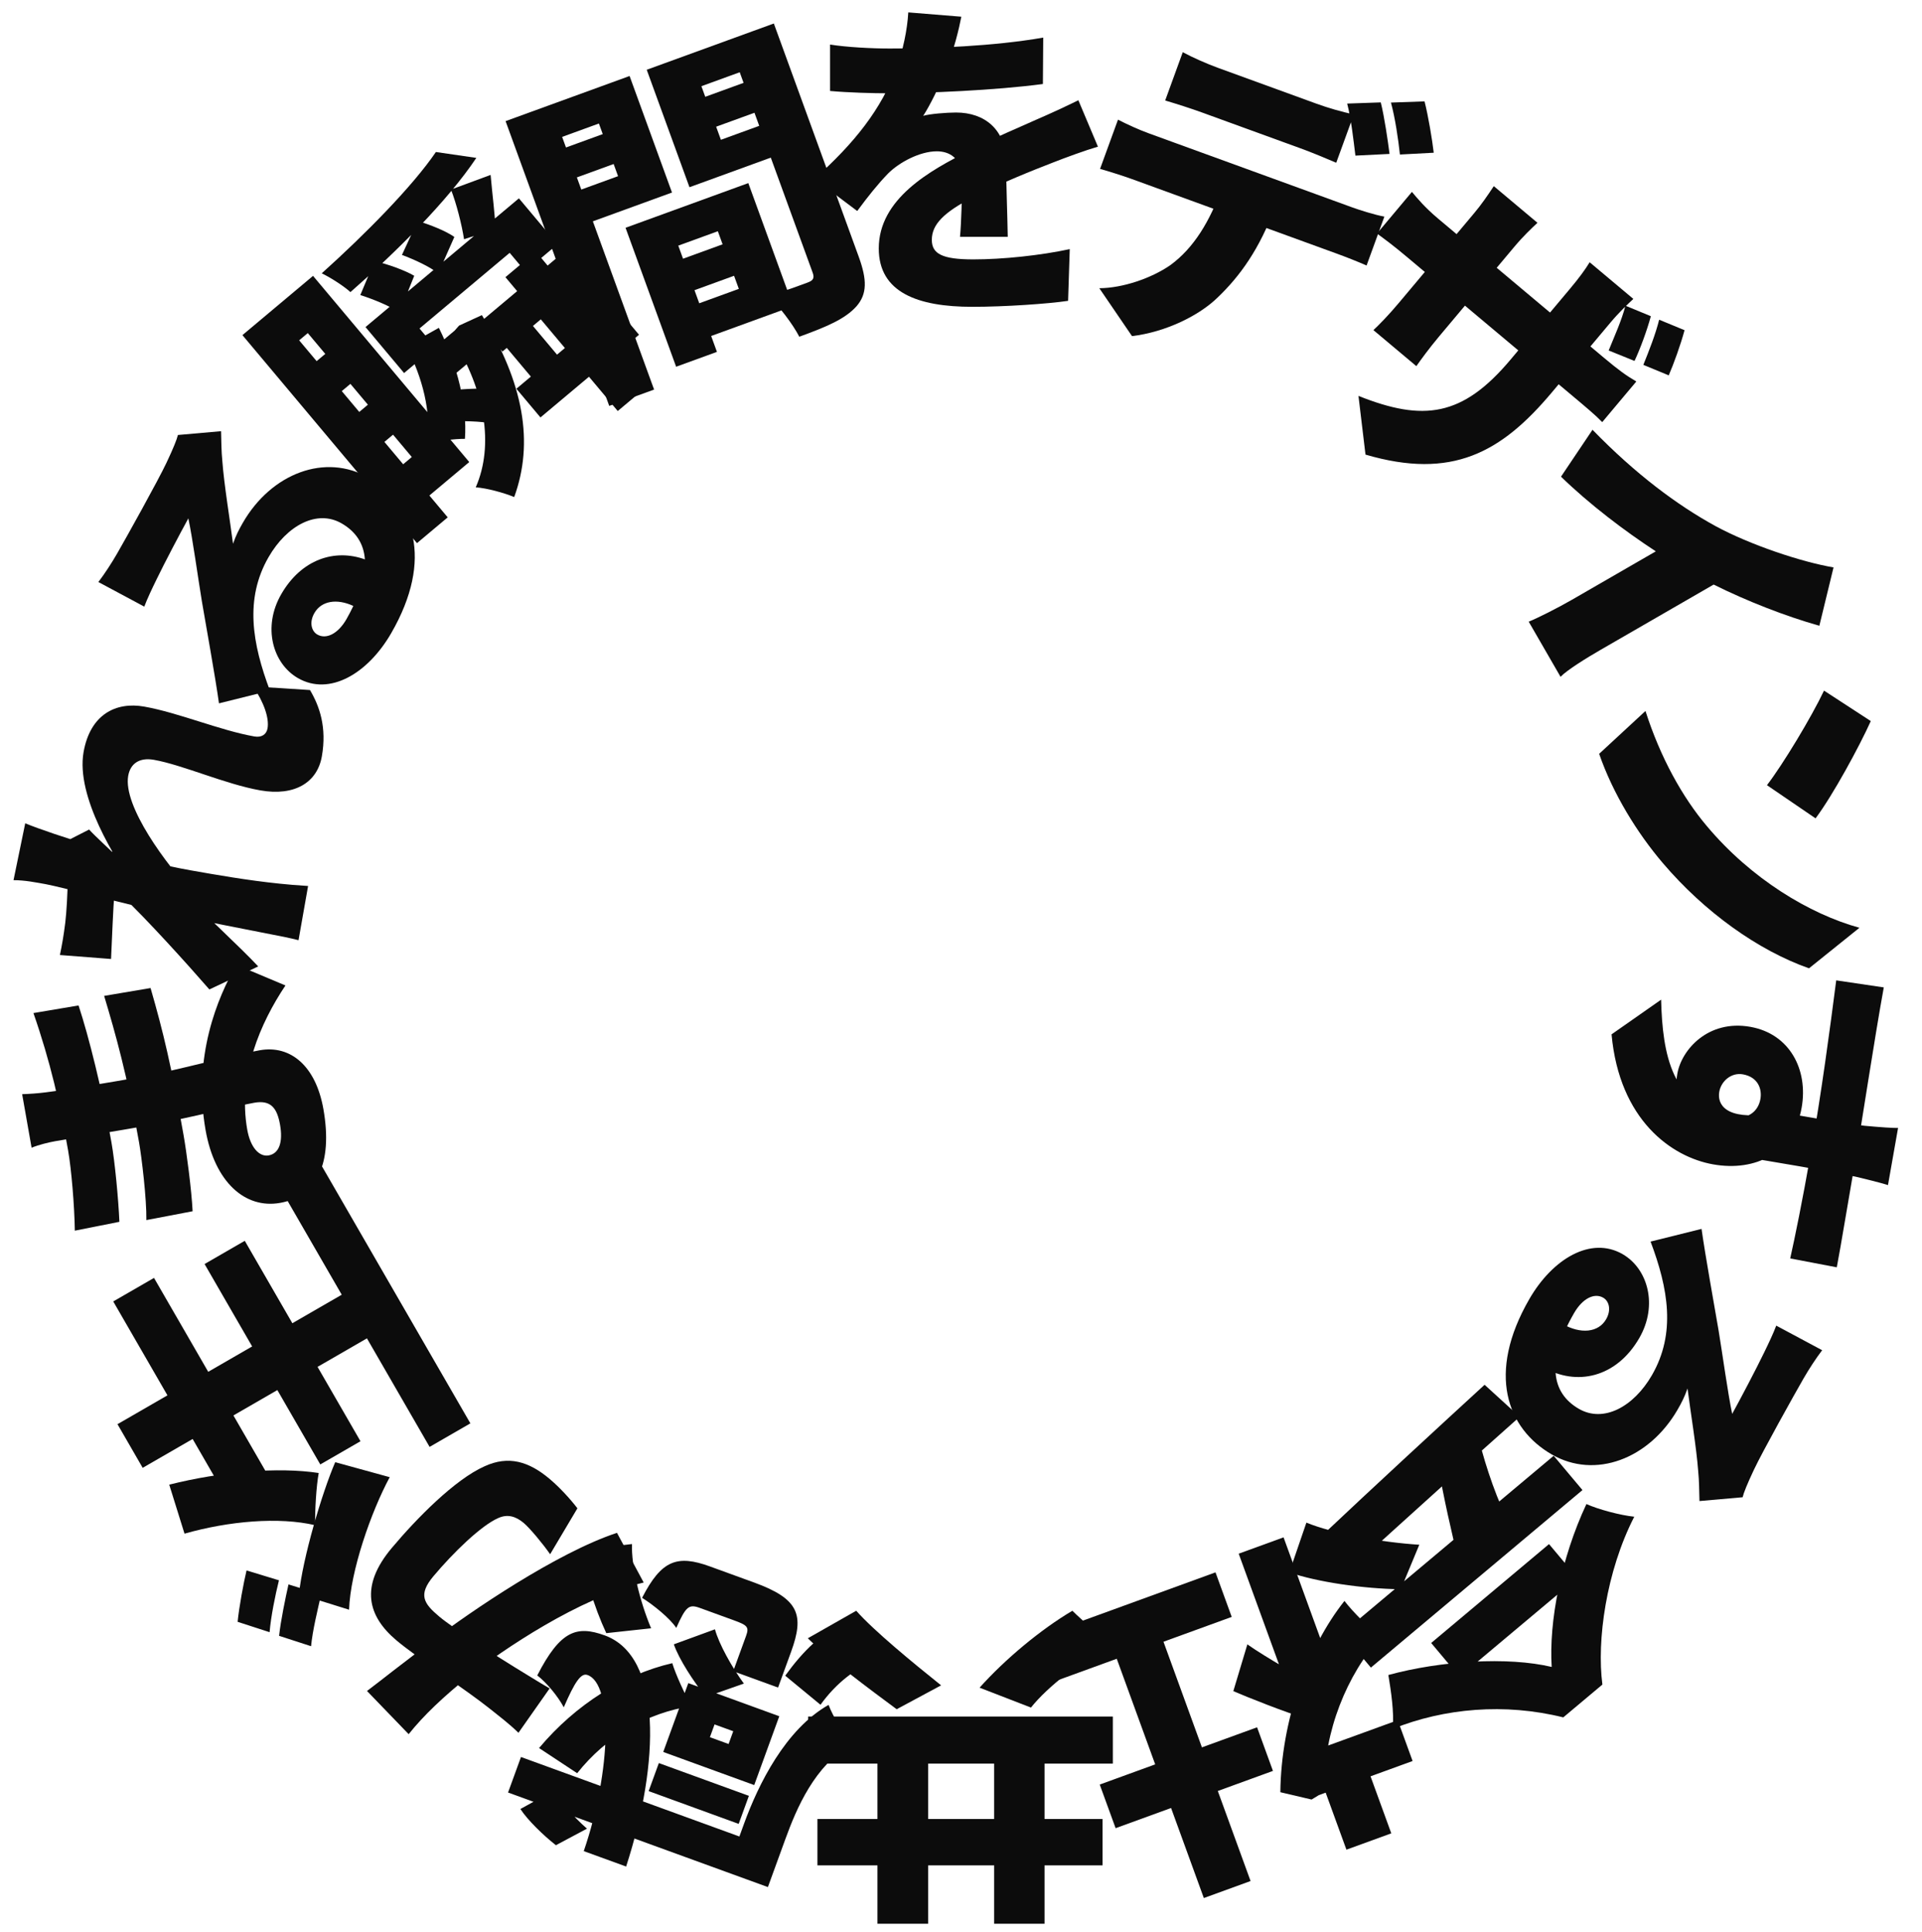
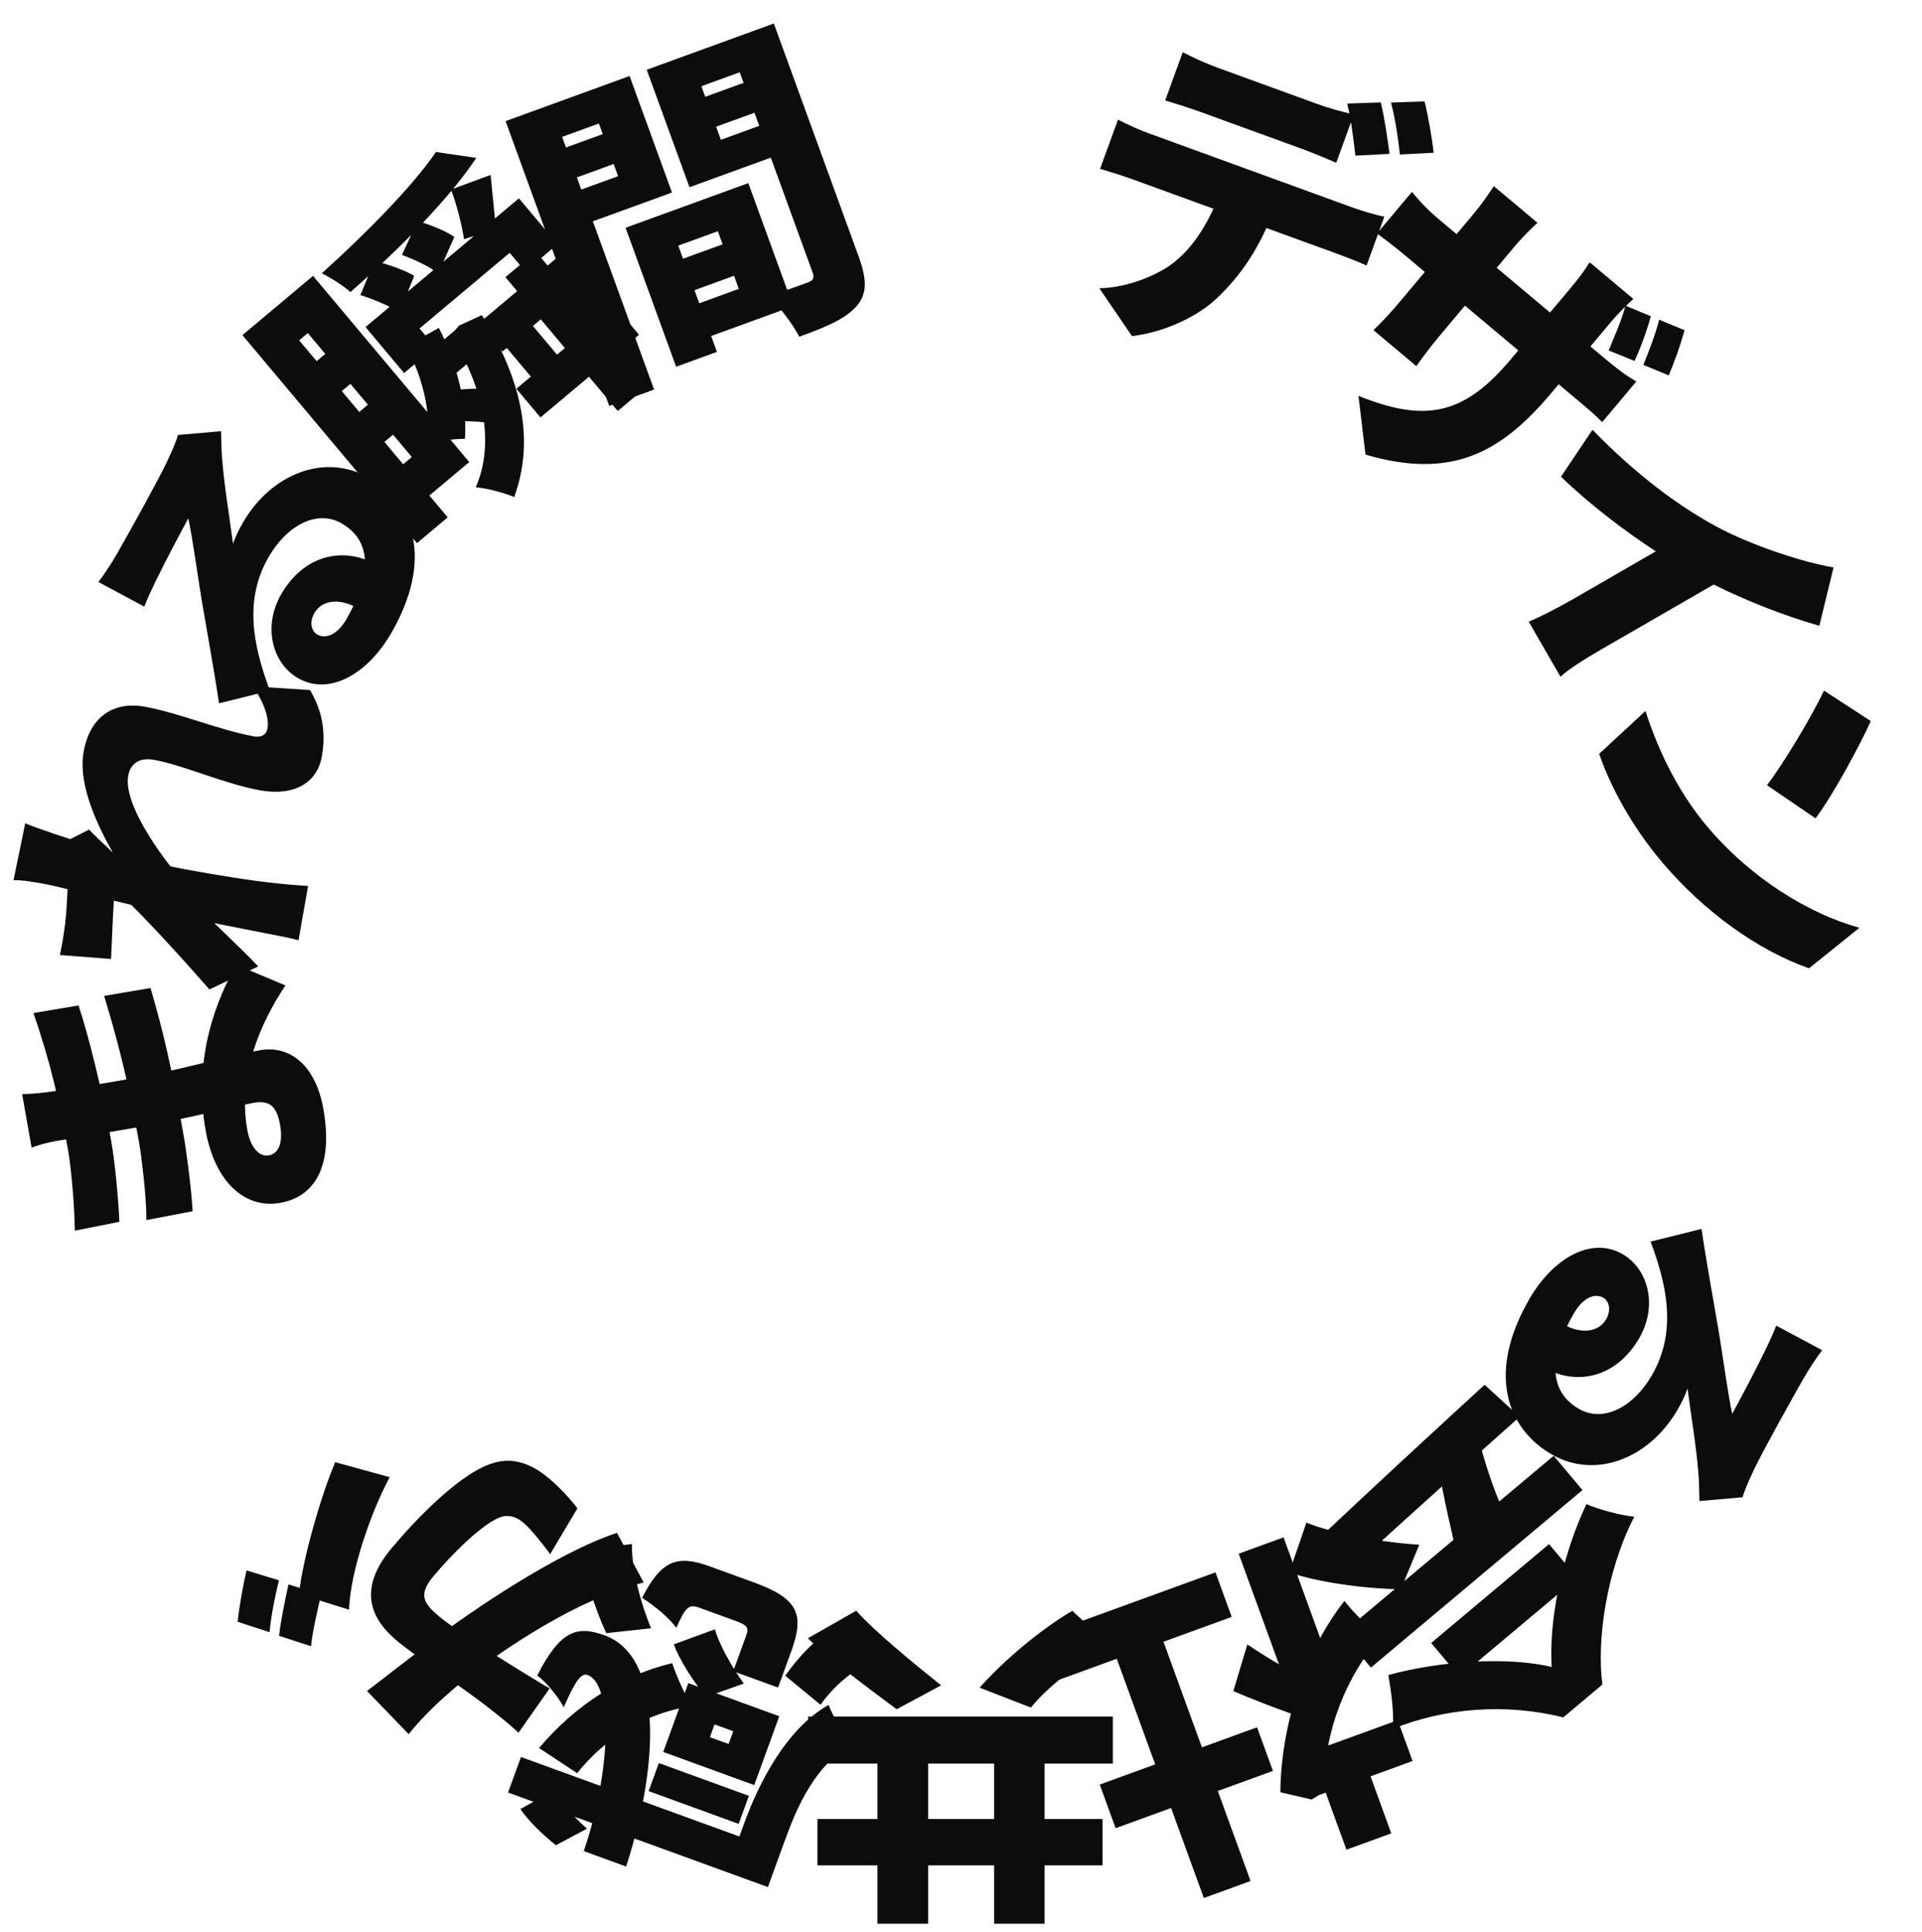
<svg xmlns="http://www.w3.org/2000/svg" width="371" height="373" viewBox="0 0 371 373" fill="none">
  <path d="M201.628 371.336H191.9V334.152H201.628V371.336ZM179.164 371.336H169.372V334.152H179.164V371.336ZM214.812 340.424H155.996V331.336H214.812V340.424ZM212.828 360.072H157.788V351.112H212.828V360.072ZM181.66 325.32L173.084 329.928C167.9 326.088 159.964 320.2 155.932 316.232L165.276 310.92C168.668 314.76 176.22 320.968 181.66 325.32ZM199.004 329.608L189.084 325.768C194.012 320.264 200.924 314.504 207.004 310.92C208.988 312.904 212.508 315.848 214.684 317.448C208.796 320.456 202.204 325.576 199.004 329.608Z" fill="#0C0C0C" />
  <path d="M113.306 352.981L107.307 356.178C104.869 354.269 101.851 351.332 100.452 349.188L106.845 345.657C108.026 347.654 110.874 350.869 113.306 352.981ZM144.137 362.772L98.069 346.005L100.565 339.149L146.632 355.916L144.137 362.772ZM142.587 352.06L125.206 345.734L127.176 340.321L144.557 346.647L142.587 352.06ZM145.586 344.57L138.669 342.053L142.719 330.927L149.635 333.444L145.586 344.57ZM111.412 342.28L104.054 337.422C111.148 328.971 120.396 323.21 129.768 321.037C130.38 323.098 132.271 327.26 133.49 329.338C124.932 330.582 116.969 335.244 111.412 342.28ZM120.861 360.294L112.682 357.317C118.05 341.631 118.301 325.036 113.408 323.323C112.145 322.863 110.941 324.673 108.824 329.555C107.649 327.357 105.512 324.808 103.708 323.402C108.156 314.737 111.322 313.71 116.735 315.68C127.861 319.729 127.384 340.124 120.861 360.294ZM145.586 344.57L128.025 338.178L132.862 324.887L150.423 331.279L148.453 336.691L137.929 332.861L137.031 335.327L147.556 339.157L145.586 344.57ZM150.19 325.745L141.529 322.593L144.003 315.797C144.638 314.053 144.282 313.72 141.636 312.756C140.554 312.362 136.524 310.896 135.081 310.371C132.976 309.604 132.396 310.074 130.541 314.235C129.317 312.359 126.048 309.739 123.938 308.426C127.68 301.139 130.726 300.068 137.041 302.366C138.845 303.023 143.837 304.84 145.581 305.474C154.241 308.626 155.29 311.733 152.707 318.829L150.19 325.745ZM143.59 324.978L136.251 327.551C133.863 324.57 131.065 320.283 130.07 317.401L138.005 314.5C138.759 317.294 141.267 321.817 143.59 324.978ZM125.68 314.305L117.03 315.243C114.658 310.157 112.61 303.622 112.551 299.105L121.994 298.047C121.84 302.214 123.457 309 125.68 314.305ZM158.38 329.067L151.568 323.455C154.872 318.868 158.936 314.626 164.191 312.725L169.673 320.305C165.26 321.764 161.284 325.016 158.38 329.067ZM148.226 364.26L140.228 361.349L143.62 352.027C146.4 344.39 151.609 333.822 159.938 329.089C160.654 331.052 163.031 335.187 164.387 336.702C157.25 340.779 153.786 348.985 151.575 355.059L148.226 364.26Z" fill="#0C0C0C" />
  <path d="M70.841 326.406C72.419 325.223 74.374 323.689 75.82 322.563C78.458 320.516 81.103 318.558 83.395 316.722C90.806 311.077 107.569 299.661 119.095 295.882L124.25 305.47C111.571 308.533 97.173 318.424 90.575 323.498C85.695 327.423 81.79 331.081 78.885 334.742L70.841 326.406ZM57.712 307.703C58.424 300.781 62.138 288.191 64.706 282.242L75.226 285.137C71.631 291.812 67.634 303.246 67.379 310.718L57.712 307.703ZM100.076 334.478C98.288 332.727 96.343 331.262 94.34 329.665C90.189 326.349 80.402 319.891 76.578 316.682C70.94 311.951 69.435 306.177 75.606 298.823C80.419 293.087 87.803 285.582 93.531 283.036C98.16 280.905 102.081 282.107 106.053 285.439C107.965 287.043 110.022 289.271 111.458 291.144L106.192 300.009C104.789 297.997 102.3 294.989 101.074 293.96C99.505 292.644 97.925 292.237 96.177 293.026C92.895 294.449 87.493 299.691 83.667 304.251C80.664 307.83 81.765 309.505 84.804 312.056C87.501 314.318 96.405 320.036 99.284 321.783C101.058 322.854 104.231 324.848 106.096 325.911L100.076 334.478ZM53.874 315.761C54.171 312.919 55.129 308.292 55.686 305.836L61.989 307.783C61.332 310.657 60.327 314.743 60.046 317.765L53.874 315.761ZM45.869 313.055C46.158 310.122 47.026 305.503 47.591 303.137L53.845 305.043C53.139 307.876 52.281 312.085 52.041 315.059L45.869 313.055Z" fill="#0C0C0C" />
-   <path d="M44.194 289.902L21.858 251.215L29.728 246.671L52.064 285.358L44.194 289.902ZM61.824 282.679L39.488 243.992L47.248 239.512L69.584 278.199L61.824 282.679ZM82.925 279.291L53.805 228.854L61.675 224.31L90.796 274.747L82.925 279.291ZM27.542 283.332L22.678 274.908L69.845 247.676L74.709 256.1L27.542 283.332ZM35.616 296.037L32.668 286.58C42.667 284.059 53.737 283.136 61.522 284.332C61.064 286.739 60.761 291.718 60.837 294.409C53.828 292.765 44.186 293.602 35.616 296.037Z" fill="#0C0C0C" />
  <path d="M4.276 211.207C5.633 211.162 7.431 211.04 8.955 210.837C12.644 210.381 21.857 208.822 27.151 207.888C33.328 206.799 44.736 203.683 50.157 202.727C56.081 201.682 60.959 205.761 62.426 214.081C64.305 224.732 61.049 230.96 54.053 232.194C47.309 233.383 41.452 228.177 39.685 218.156C37.184 203.974 41.99 192.534 45.625 186.239L55.1 190.222C50.265 197.444 45.866 207.513 47.722 218.038C48.345 221.568 50.087 223.34 51.852 223.029C53.932 222.662 54.636 220.393 54.058 217.116C53.492 213.902 52.298 212.292 49.084 212.859C45.932 213.415 35.225 216.083 28.796 217.216C22.556 218.316 13.71 219.746 10.622 220.291C9.424 220.502 7.43 220.984 6.099 221.543L4.276 211.207ZM14.445 237.553C14.368 232.693 13.787 225.712 13.143 222.056C11.576 213.169 9.753 205.042 6.454 195.551L15.163 194.08C17.113 199.975 19.736 210.43 21.514 220.515C22.181 224.296 22.858 231.456 23.047 235.842L14.445 237.553ZM28.252 235.509C28.32 231.467 27.349 223.385 26.838 220.486C24.538 207.439 22.307 199.579 20.102 192.234L29.063 190.719C31.564 199.377 33.076 205.739 35.432 219.101C36.021 222.441 36.984 229.745 37.18 233.804L28.252 235.509Z" fill="#0C0C0C" />
  <path d="M59.835 133.197C61.689 136.319 63.114 140.404 62.124 146.014C61.235 151.056 56.865 153.729 50.247 152.563C43.503 151.373 35.257 147.645 29.71 146.667C26.937 146.178 25.169 147.361 24.747 149.756C23.713 155.617 32.12 166.913 37.37 172.518L25.688 170.588C22.447 166.117 14.607 153.817 16.13 145.182C17.419 137.871 22.398 135.434 27.818 136.39C34.436 137.557 42.474 140.989 49.092 142.156C50.479 142.4 51.432 141.789 51.643 140.591C51.987 138.637 50.964 135.597 48.846 132.494L59.835 133.197ZM22.095 172.164C21.833 175.497 21.622 181.114 21.437 185.11L11.564 184.344C11.983 182.338 12.261 180.763 12.601 178.093C13.105 173.763 13.3 165.284 12.844 162.344L17.2 160.123C18.398 161.439 21.308 164.097 22.695 165.446L35.55 172.522C38.853 175.899 46.343 182.808 49.844 186.545L40.416 190.991C36.148 186.08 28.317 177.42 23.582 172.946L22.837 172.75L22.095 172.164ZM8.841 170.672C6.824 170.316 4.818 169.897 2.609 169.898L4.869 158.923C10.204 161.099 25.52 166.009 36.865 168.009C41.655 168.854 47.832 169.943 53.96 170.569C55.106 170.706 57.861 170.932 59.47 171.02L57.625 181.483C56.008 181.068 53.435 180.549 52.427 180.372C46.335 179.167 41.556 178.26 33.155 176.519C27.516 175.329 11.425 171.127 8.841 170.672Z" fill="#0C0C0C" />
  <path d="M61.247 122.482C62.965 123.474 65.241 122.349 66.873 119.522C67.385 118.635 67.809 117.772 68.202 116.964C64.993 115.481 62.038 115.992 60.694 118.32C59.638 120.149 60.139 121.842 61.247 122.482ZM18.989 112.347C20.203 110.757 21.53 108.715 22.586 106.886C24.314 103.893 30.547 92.712 32.158 89.281C33.472 86.493 34.147 84.813 34.341 83.965L42.672 83.232C42.726 85.185 42.726 87.106 42.923 89.067C43.238 93.387 44.412 100.569 44.98 104.961C45.535 103.36 46.12 102.22 46.888 100.889C52.392 91.356 62.808 87.394 71.178 92.226C79.824 97.218 83.801 107.865 75.513 122.22C71.001 130.035 63.599 134.408 57.502 130.888C52.625 128.072 50.64 121.014 54.288 114.695C58.192 107.933 64.623 105.882 70.433 107.98C70.216 104.899 68.663 102.598 65.947 101.03C61.18 98.278 55.371 101.427 51.851 107.524C47.179 115.616 48.697 124.252 52.109 133.317L42.271 135.766C41.548 130.618 39.805 120.966 38.977 116.127C38.219 111.552 37.205 104.093 36.357 100.057C34.813 102.86 31.738 108.697 30.232 111.818C29.383 113.544 28.397 115.636 27.851 117.094L18.989 112.347Z" fill="#0C0C0C" />
  <path d="M70.554 63.132L100.166 38.285L107.612 47.158L101.386 52.383L98.383 48.804L80.978 63.408L83.981 66.987L78 72.006L70.554 63.132ZM81.971 68.674L87.511 64.025L91.666 68.977L86.126 73.626L81.971 68.674ZM92.422 62.411L108.797 48.67L113.364 54.112L96.989 67.853L92.422 62.411ZM99.676 75.038L118.699 59.076L123.347 64.617L104.325 80.578L99.676 75.038ZM94.901 63.672L99.951 59.435L109.043 70.27L103.993 74.507L94.901 63.672ZM97.563 53.502L103.446 48.566L125.126 74.403L119.243 79.339L97.563 53.502ZM86.128 81.394L86.927 75.376C89.728 75.031 93.513 74.862 95.752 75.24L95.045 81.765C92.904 81.305 89.053 81.195 86.128 81.394ZM69.55 56.957L72.305 50.384C74.93 51.022 78.146 52.167 79.96 53.234L77.116 60.299C75.4 59.15 72.158 57.776 69.55 56.957ZM77.587 49.211L80.613 42.661C83.049 43.374 86.077 44.593 87.703 45.735L84.589 52.776C83.019 51.503 80.007 50.104 77.587 49.211ZM86.727 64.683L87.756 63.819L88.614 62.85L93.015 60.827C101.131 73.984 103.08 85.466 99.256 95.944C97.327 95.139 93.956 94.208 91.833 94.068C95.411 85.886 93.564 75.321 87.467 65.566L86.727 64.683ZM78.409 66.818L84.714 63.281C88.345 70.594 90.207 78.389 89.745 84.709C87.975 84.69 84.305 85.096 82.454 85.479C83.279 79.691 81.6 72.912 78.409 66.818ZM49.933 62.055L60.425 53.251L90.579 89.188L80.088 97.992L75.028 91.961L79.489 88.218L59.413 64.293L54.952 68.036L49.933 62.055ZM59.11 71.398L65.532 66.009L70.387 71.794L63.964 77.183L59.11 71.398ZM67.338 81.204L73.76 75.814L78.614 81.6L72.192 86.989L67.338 81.204ZM46.795 64.688L52.728 59.71L86.42 99.863L80.488 104.841L46.795 64.688ZM84.14 29.341L91.945 30.479C86.352 38.848 76.405 48.698 67.647 56.382C66.299 55.173 63.761 53.543 62.103 52.762C70.485 45.228 79.656 35.945 84.14 29.341ZM87.049 36.592L94.701 33.763C95.043 37.655 95.564 41.562 95.647 44.249L89.573 46.171C89.137 43.361 88.091 39.227 87.049 36.592Z" fill="#0C0C0C" />
  <path d="M128.057 51.32L143.513 45.694L145.724 51.768L130.267 57.394L128.057 51.32ZM124.298 42.676L144.445 35.343L153.091 59.099L132.944 66.431L130.646 60.117L142.614 55.761L138.564 44.635L126.596 48.991L124.298 42.676ZM120.749 43.967L128.628 41.1L138.39 67.922L130.512 70.79L120.749 43.967ZM104.921 30.045L119.054 24.901L121.156 30.675L107.023 35.819L104.921 30.045ZM132.947 19.845L147.08 14.701L149.181 20.474L135.048 25.619L132.947 19.845ZM140.532 7.753L149.373 4.536L165.746 49.52C167.366 53.971 167.422 56.743 165.301 59.15C163.12 61.578 159.577 63.072 154.285 64.998C153.087 62.642 150.335 59.012 148.279 57.104C151.193 56.316 154.839 54.92 155.922 54.526C157.005 54.133 157.234 53.64 156.862 52.618L140.532 7.753ZM102.644 21.544L121.528 14.67L129.715 37.163L110.831 44.036L108.598 37.902L119.303 34.005L115.604 23.842L104.899 27.738L102.644 21.544ZM145.284 6.024L147.538 12.219L135.39 16.64L139.155 26.984L151.303 22.563L153.536 28.697L133.088 36.139L124.836 13.466L145.284 6.024ZM97.592 23.382L106.252 20.23L126.259 75.198L117.599 78.35L97.592 23.382Z" fill="#0C0C0C" />
-   <path d="M185.564 3.224C185.116 5.528 184.22 9.432 182.364 14.168C181.148 16.92 179.612 20.184 178.204 22.36C179.484 21.976 182.748 21.72 184.54 21.72C190.044 21.72 194.204 24.984 194.204 31.384C194.204 34.904 194.46 41.688 194.524 45.72H185.308C185.564 42.968 185.692 38.168 185.692 34.648C185.692 30.36 183.132 29.208 180.828 29.208C177.564 29.208 173.596 31.32 171.42 33.496C169.5 35.48 167.644 37.784 165.468 40.728L157.212 34.52C164.892 27.672 170.14 21.08 173.084 13.08C174.3 9.688 175.132 5.784 175.324 2.392L185.564 3.224ZM160.22 8.6C163.42 9.112 168.284 9.368 171.74 9.368C180.06 9.368 191.9 8.92 201.372 7.256L201.308 16.216C192.22 17.432 178.78 18.008 171.228 18.008C168.668 18.008 163.74 17.88 160.22 17.56V8.6ZM211.932 28.312C209.692 28.952 205.66 30.424 203.228 31.384C199.26 32.92 193.628 35.16 187.74 38.104C182.236 40.984 179.868 43.288 179.868 46.296C179.868 48.984 181.852 50.072 187.868 50.072C193.564 50.072 200.86 49.304 206.492 48.088L206.172 58.072C202.268 58.648 194.012 59.224 187.676 59.224C177.18 59.224 169.628 56.472 169.628 47.96C169.628 38.424 179.42 32.92 187.164 29.08C192.988 26.072 196.316 24.792 199.964 23.128C202.78 21.912 205.404 20.696 208.156 19.352L211.932 28.312Z" fill="#0C0C0C" />
  <path d="M228.306 10.076C230.241 11.121 233.062 12.352 235.107 13.096C239.077 14.541 250.563 18.722 254.172 20.035C256.397 20.845 258.988 21.584 261.323 22.093L257.93 31.415C255.749 30.485 253.327 29.467 251.042 28.635C247.433 27.322 235.946 23.141 231.977 21.697C229.872 20.93 226.942 20 224.913 19.398L228.306 10.076ZM215.803 23.097C217.579 24.016 219.859 25.05 221.724 25.729C225.633 27.152 257.327 38.687 261.116 40.066C262.378 40.526 265.429 41.5 267.223 41.812L263.786 51.254C262.206 50.543 259.702 49.564 257.898 48.907C254.109 47.528 222.415 35.992 218.506 34.569C216.762 33.935 214.072 33.092 212.344 32.599L215.803 23.097ZM246.095 39.98C243.162 48.039 239.333 53.319 235.05 57.414C231.452 60.939 224.988 64.103 218.508 64.878L212.201 55.635C216.777 55.598 222.235 53.703 225.866 51.21C230.493 47.854 233.551 42.633 235.85 36.319L246.095 39.98ZM266.529 19.766C267.223 22.538 267.905 27.213 268.221 29.712L261.632 30.038C261.267 27.113 260.814 22.93 260.044 19.993L266.529 19.766ZM274.977 19.571C275.709 22.426 276.473 27.063 276.751 29.48L270.223 29.828C269.917 26.924 269.284 22.675 268.492 19.799L274.977 19.571Z" fill="#0C0C0C" />
  <path d="M318.661 61.035C317.906 63.827 316.582 67.395 315.509 69.67L310.518 67.653C311.6 64.969 313.012 61.893 313.759 59.011L318.661 61.035ZM325.166 63.737C324.411 66.529 323.096 70.187 322.113 72.454L317.211 70.43C318.294 67.745 319.559 64.546 320.265 61.713L325.166 63.737ZM299.551 75.745C289.801 87.365 280.269 92.65 263.578 87.751L262.223 76.421C274.743 81.413 282.294 80.48 291.591 69.4L303.069 55.722C304.755 53.712 306.015 52.011 306.847 50.621L315.28 57.697C314.063 58.848 312.55 60.253 310.864 62.263L299.551 75.745ZM296.777 43.007C295.643 44.06 294.048 45.563 292.279 47.671L277.799 64.928C275.783 67.331 274.325 69.366 273.395 70.674L265.109 63.722C266.285 62.62 268.036 60.831 270.052 58.429L284.574 41.122C285.932 39.504 287.101 37.812 288.345 35.931L296.777 43.007ZM272.542 37.041C273.505 38.184 274.982 40.008 277.63 42.229L309.595 69.052C312.439 71.438 313.894 72.491 315.857 73.637L309.274 81.481C308.025 80.183 306.309 78.743 303.515 76.398L271.5 49.534C268.853 47.313 267.3 46.177 265.796 45.082L272.542 37.041Z" fill="#0C0C0C" />
  <path d="M307.397 82.959C315.771 91.575 323.783 97.517 331.136 101.548C337.805 105.162 347.695 108.468 353.923 109.528L351.187 120.789C344.741 118.968 337.314 116.088 330.782 112.838L308.944 125.446C306.284 126.982 302.523 129.301 301.227 130.64L295.083 119.999C296.708 119.356 300.716 117.338 303.376 115.802L319.616 106.426C313.557 102.46 306.858 97.386 301.317 92.012L307.397 82.959Z" fill="#0C0C0C" />
  <path d="M361.116 139.188C358.921 144.059 353.822 153.472 350.455 157.965L341.072 151.561C344.139 147.575 349.672 138.412 352.086 133.307L361.116 139.188ZM317.621 137.239C320.516 146.282 324.785 153.912 329.467 159.456C338.022 169.645 349.292 176.431 358.924 179.087L349.19 186.912C339.351 183.448 329.012 176.043 320.98 166.606C316.065 160.844 311.342 153.228 308.682 145.509L317.621 137.239Z" fill="#0C0C0C" />
-   <path d="M364.434 228.758C363.27 228.358 359.406 227.417 358.283 227.154C354.157 226.231 340.899 224.023 335.845 223.197L340.308 214.106C344.846 214.906 356.695 216.996 359.954 217.31C363.024 217.592 365.4 217.751 366.379 217.728L364.434 228.758ZM363.624 190.598C361.816 200.482 359.246 217.64 358.034 224.51C357.023 230.246 355.282 240.857 354.552 244.627L345.561 242.912C346.484 238.786 347.873 232.012 349.518 222.684C351.596 210.898 353.204 198.833 354.441 189.238L363.624 190.598ZM338.655 222.003C327.31 220.003 322.345 215.358 323.779 207.227C324.59 202.626 329.717 196.772 337.847 198.205C345.474 199.55 349.06 206.486 347.771 213.797C346.215 222.621 338.826 226.192 330.696 224.759C322.628 223.336 312.584 216.171 311.076 199.659L320.641 192.962C320.909 203.602 322.72 213.604 334.128 215.616C337.342 216.183 339.377 214.592 339.811 212.134C340.155 210.18 339.324 207.889 336.425 207.378C334.156 206.978 332.225 208.717 331.869 210.734C331.436 213.192 333.112 216.217 341.446 215.022L338.655 222.003Z" fill="#0C0C0C" />
  <path d="M351.728 260.629C350.515 262.22 349.188 264.262 348.132 266.091C346.404 269.084 340.17 280.265 338.559 283.695C337.245 286.483 336.571 288.163 336.376 289.012L328.046 289.745C327.991 287.792 327.991 285.871 327.794 283.909C327.48 279.589 326.305 272.408 325.737 268.015C325.182 269.616 324.598 270.757 323.83 272.087C318.326 281.62 307.909 285.583 299.54 280.751C290.893 275.759 286.916 265.112 295.204 250.757C299.716 242.942 307.118 238.569 313.215 242.089C318.092 244.905 320.077 251.963 316.429 258.281C311.981 265.985 304.258 267.586 297.939 263.938L301.541 255.524C305.144 257.604 308.551 257.206 310.023 254.657C311.079 252.828 310.579 251.135 309.47 250.495C307.752 249.503 305.477 250.628 303.845 253.454C298.469 262.766 299.394 268.843 304.77 271.947C309.537 274.699 315.346 271.549 318.866 265.452C323.538 257.36 322.021 248.725 318.608 239.66L328.446 237.211C329.17 242.358 330.913 252.011 331.741 256.849C332.498 261.425 333.513 268.884 334.36 272.92C335.905 270.117 338.979 264.28 340.485 261.159C341.334 259.432 342.32 257.341 342.866 255.883L351.728 260.629Z" fill="#0C0C0C" />
  <path d="M293.342 273.48C284.624 281.213 271.455 293.098 259.708 303.791L254.482 297.065C265.721 286.464 278.024 275.138 286.568 267.3L293.342 273.48ZM305.46 287.624L264.621 321.892L259.067 315.273L299.906 281.005L305.46 287.624ZM304.477 304.573L281.728 323.661L276.257 317.141L299.005 298.052L304.477 304.573ZM290.621 292.64L280.582 297.304C279.06 290.811 277.619 283.916 277.087 279.099L285.041 275.934C286.099 280.978 288.318 287.805 290.621 292.64ZM273.964 298.178L270.396 306.77C262.955 306.664 254.256 305.358 248.874 303.524L252.169 293.909C257.256 295.99 266.554 297.712 273.964 298.178ZM299.52 321.765C298.966 313.04 301.309 300.798 306.223 290.325C308.496 291.342 312.712 292.483 315.458 292.769C310.037 303.333 308.189 316.664 309.308 325.166L301.758 331.501C290.464 328.696 278.791 329.719 268.856 333.71C269.099 330.415 268.529 326.549 267.993 323.323C278.047 320.568 291.065 319.754 299.52 321.765Z" fill="#0C0C0C" />
  <path d="M237.756 312.109L203.356 324.63L200.225 316.03L234.626 303.509L237.756 312.109ZM245.715 341.836L215.344 352.89L212.28 344.47L242.65 333.416L245.715 341.836ZM241.396 363.091L232.375 366.374L214.054 316.036L223.075 312.753L241.396 363.091ZM272.671 339.925L253.125 347.039L250.258 339.16L269.804 332.046L272.671 339.925ZM256.562 320.929L251.667 334.425L239.103 299.904L247.763 296.752L256.562 320.929ZM268.558 353.886L259.898 357.038L254.578 342.423L263.239 339.271L268.558 353.886ZM251.71 331.549C249.02 330.893 240.177 327.369 238.066 326.435L240.776 317.412C244.429 319.964 251.052 323.752 254.869 325.632L251.71 331.549ZM256.253 345.901L254.569 346.513L253.175 347.361L247.143 345.947C247.292 332.135 252.373 318.026 259.517 309.024C261.092 311.107 264.735 314.753 266.611 315.977C259.904 323.186 255.539 334.582 255.705 344.397L256.253 345.901Z" fill="#0C0C0C" />
</svg>